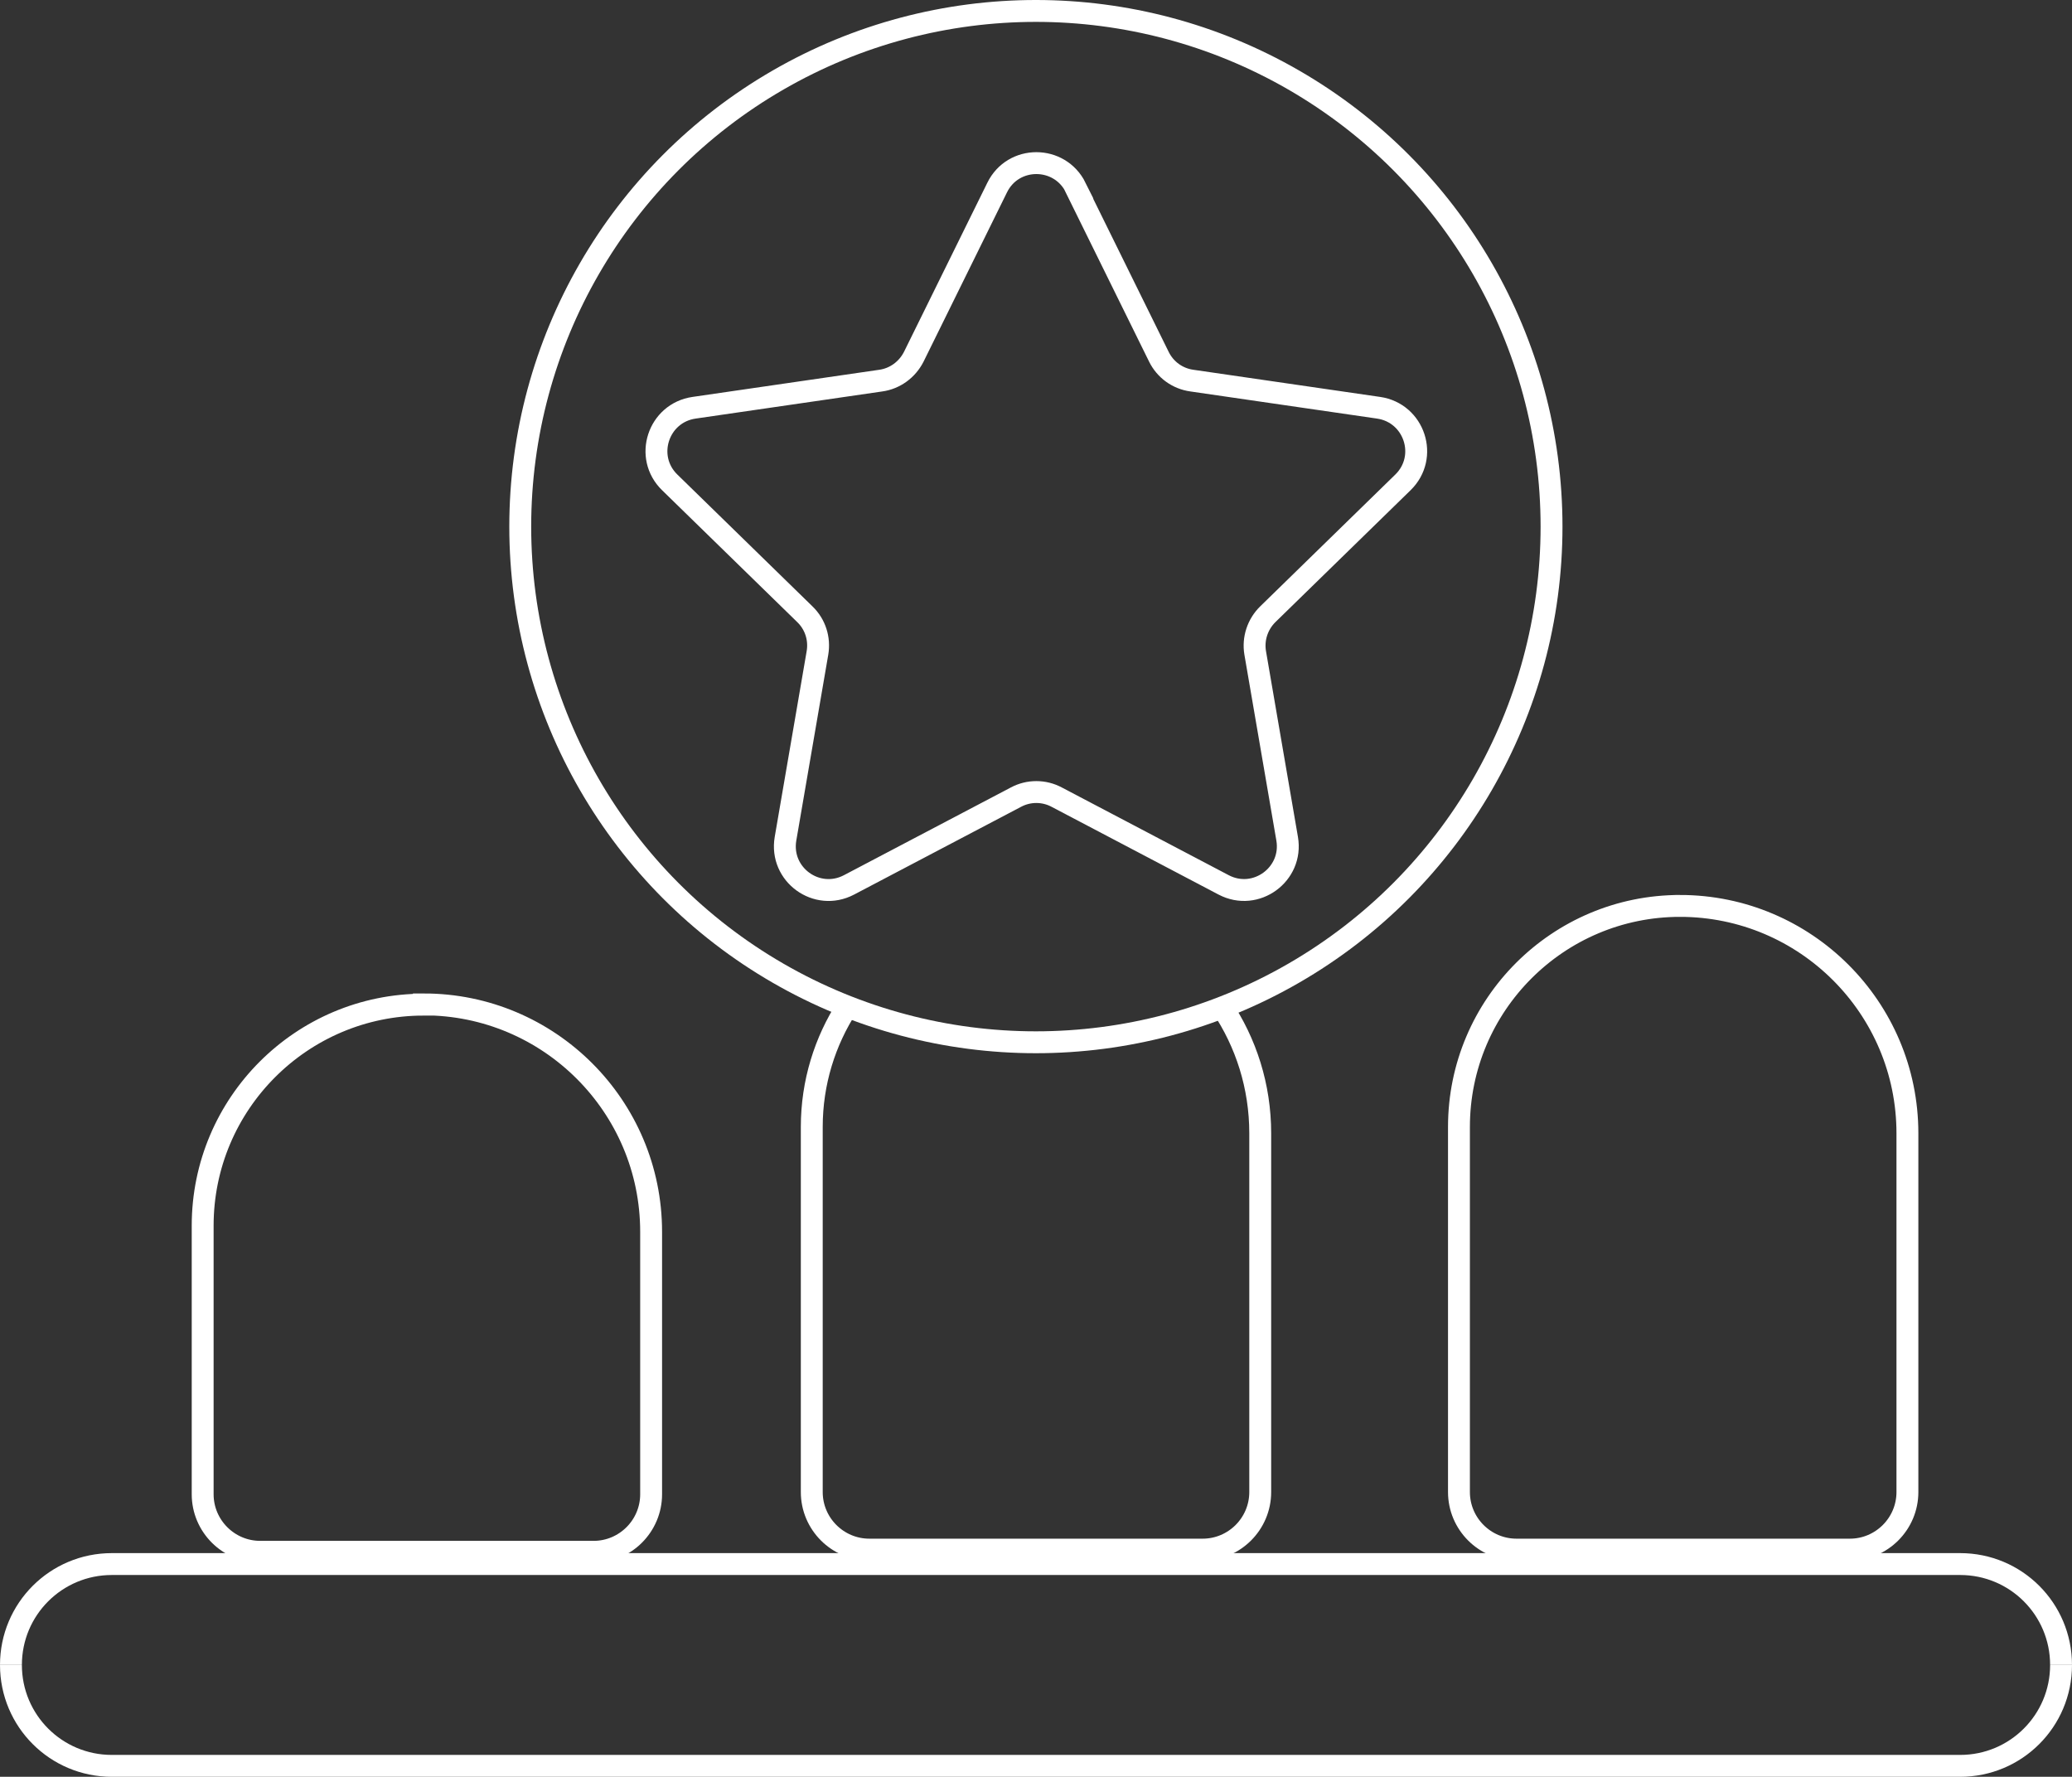
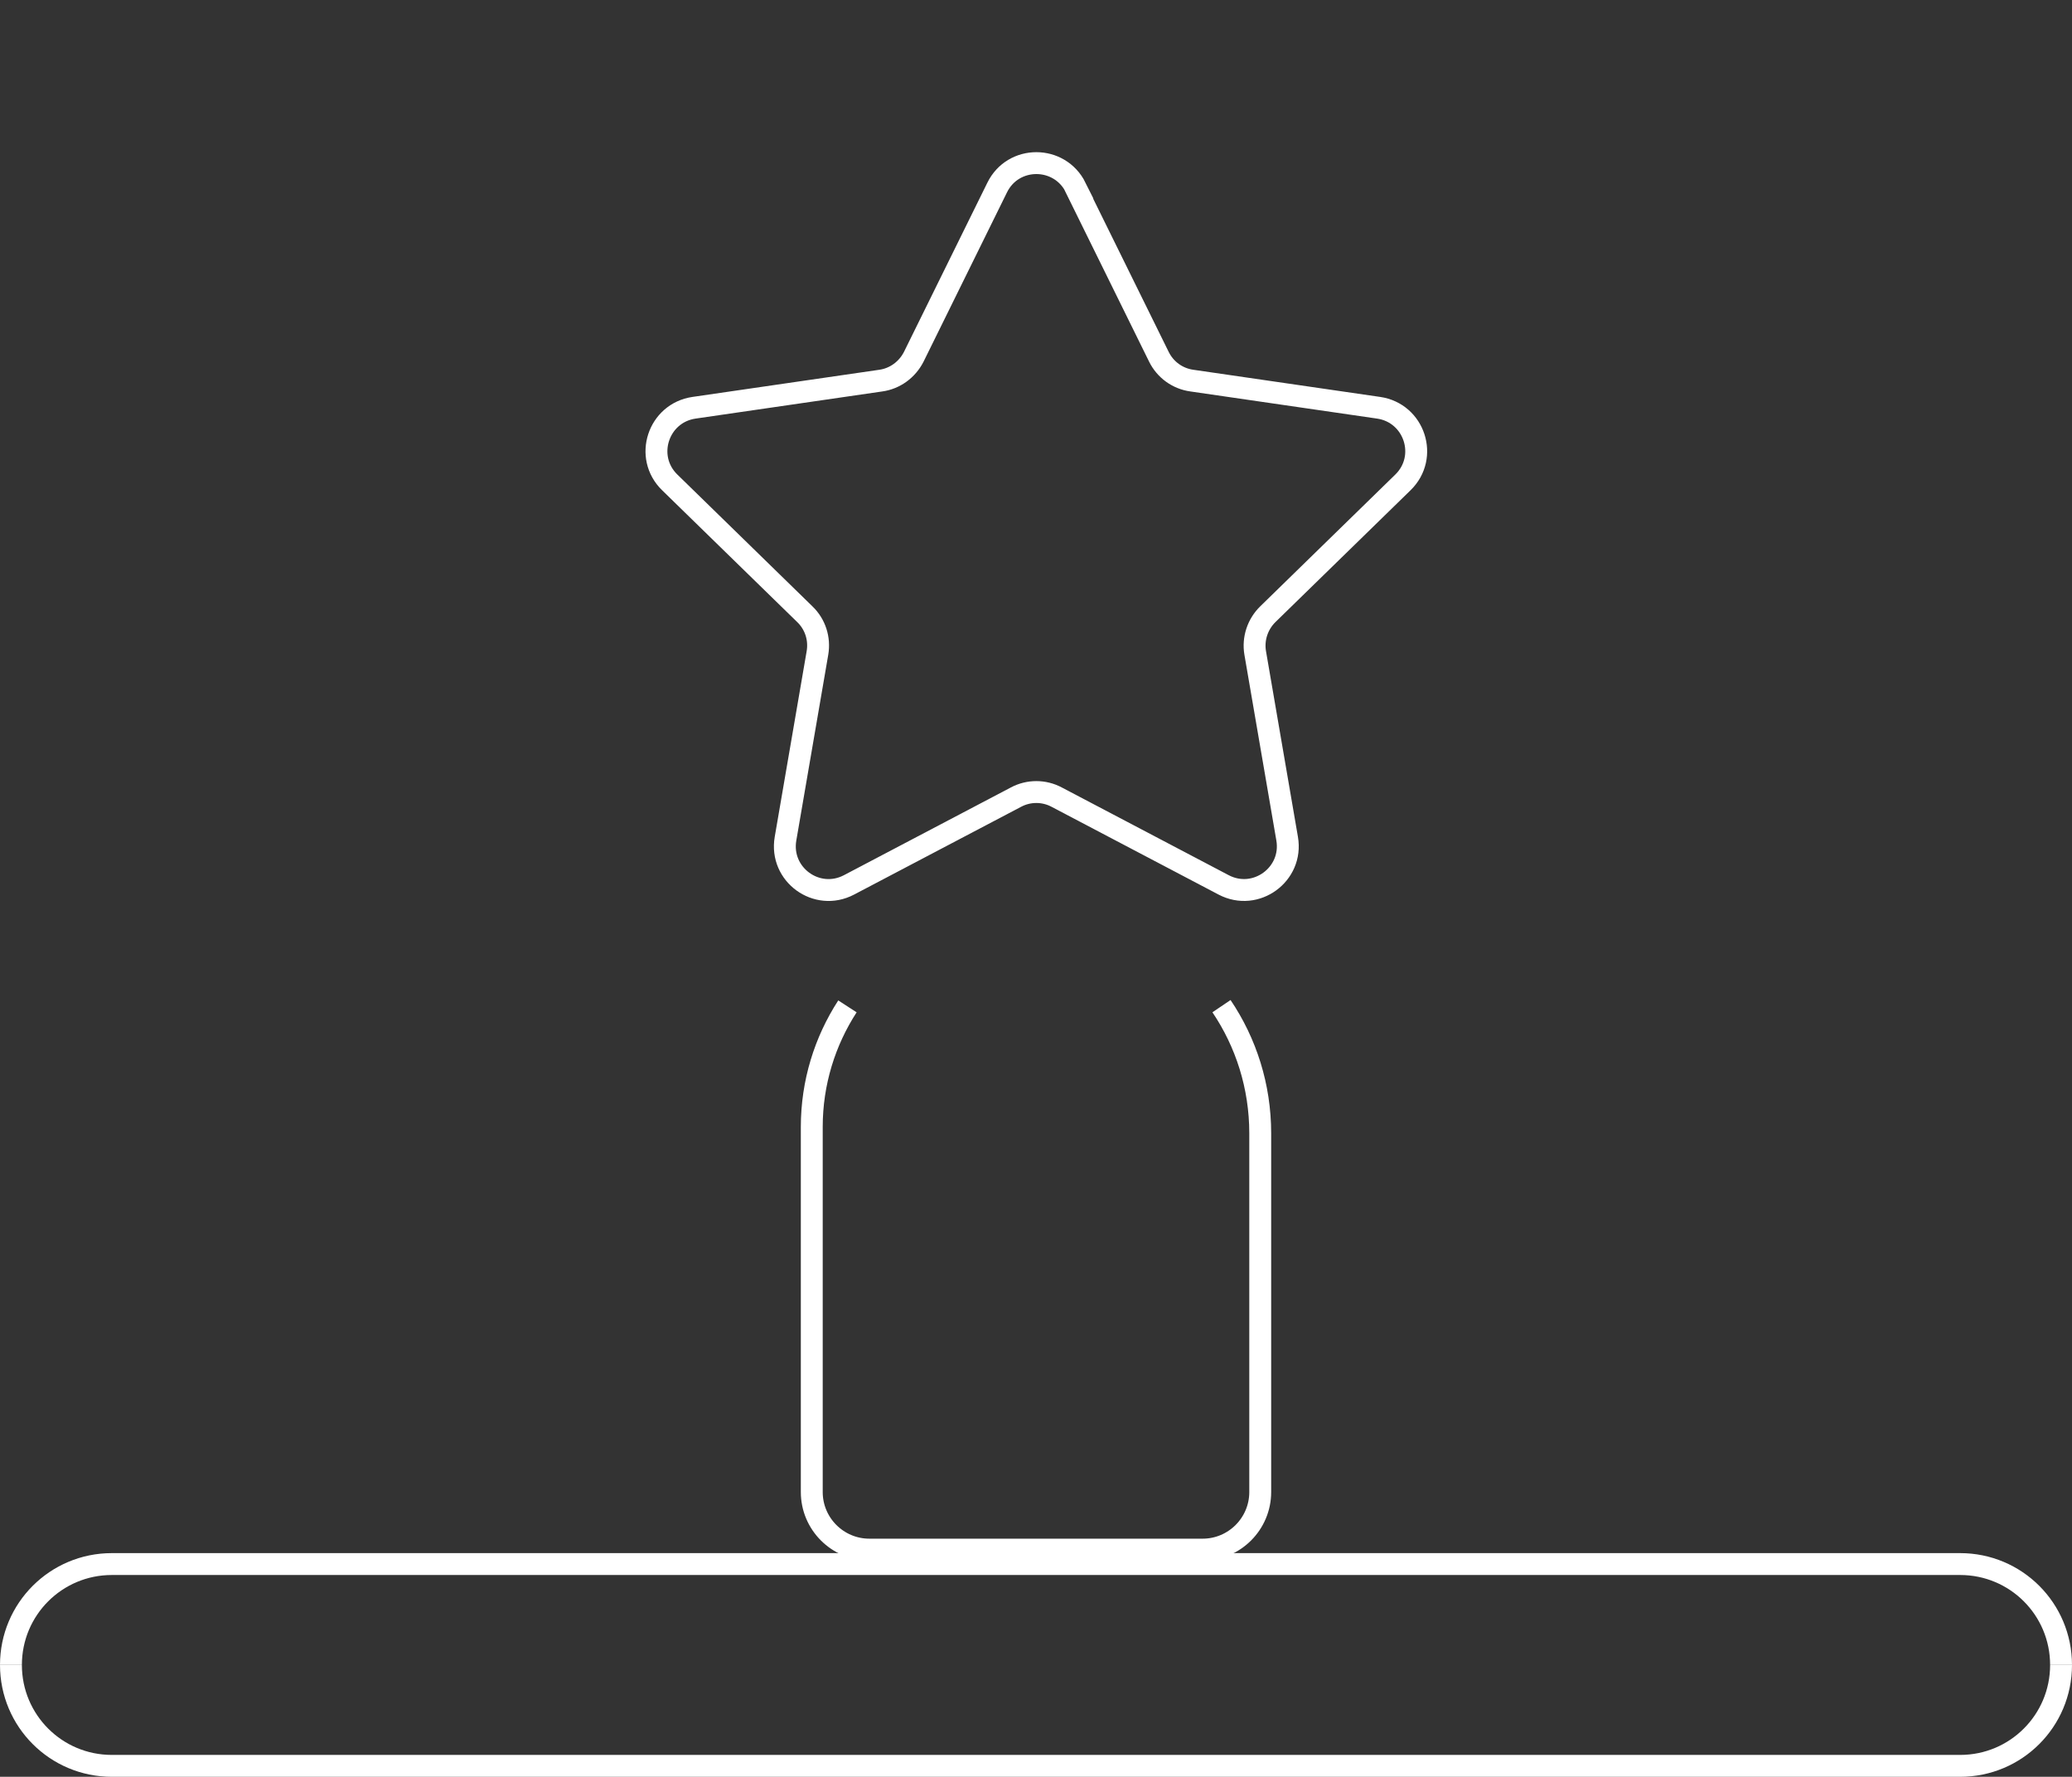
<svg xmlns="http://www.w3.org/2000/svg" id="Livello_1" data-name="Livello 1" viewBox="0 0 94.67 81.18">
  <rect x="0" y="0" width="94.67" height="81.18" fill="#333333" stroke="none" />
  <defs>
    <style>
      .cls-1 {
        fill: none;
        stroke: #fff;
        stroke-miterlimit: 10;
      }
    </style>
  </defs>
-   <path class="cls-1" d="m19.36,45.89h0c5.73,0,10.39,4.65,10.39,10.39v11.99c0,1.45-1.18,2.63-2.63,2.63h-15.23c-1.45,0-2.63-1.18-2.63-2.63v-12.27c0-5.58,4.53-10.1,10.1-10.1h0Z" />
-   <path class="cls-1" d="m76.76,41.39h0c5.73,0,10.39,4.65,10.39,10.39v16.39c0,1.45-1.18,2.63-2.63,2.63h-15.23c-1.45,0-2.63-1.18-2.63-2.63v-16.68c0-5.58,4.53-10.1,10.1-10.1Z" />
  <path class="cls-1" d="m55.81,45.97c1.12,1.66,1.77,3.66,1.77,5.81v16.39c0,1.45-1.18,2.63-2.63,2.63h-15.23c-1.45,0-2.63-1.18-2.63-2.63v-16.68c0-2.03.6-3.92,1.63-5.51" />
-   <circle class="cls-1" cx="47.33" cy="24.06" r="23.56" />
  <path class="cls-1" d="m49.14,8.57l3.81,7.73c.29.59.85,1,1.51,1.09l8.53,1.24c1.64.24,2.3,2.25,1.11,3.41l-6.17,6.02c-.47.46-.69,1.12-.58,1.77l1.46,8.49c.28,1.63-1.43,2.88-2.9,2.11l-7.63-4.01c-.58-.31-1.28-.31-1.86,0l-7.63,4.01c-1.47.77-3.18-.47-2.9-2.11l1.46-8.49c.11-.65-.1-1.31-.58-1.77l-6.17-6.02c-1.19-1.16-.53-3.17,1.11-3.41l8.53-1.24c.65-.09,1.21-.5,1.51-1.09l3.81-7.73c.73-1.49,2.85-1.49,3.59,0h0Z" />
  <path class="cls-1" d="m94.17,76.07c0,2.55-2.06,4.61-4.61,4.61H5.11c-2.55,0-4.61-2.06-4.61-4.61" />
  <path class="cls-1" d="m.5,76.07c0-2.55,2.06-4.61,4.61-4.61h84.45c2.55,0,4.61,2.06,4.61,4.61" />
</svg>